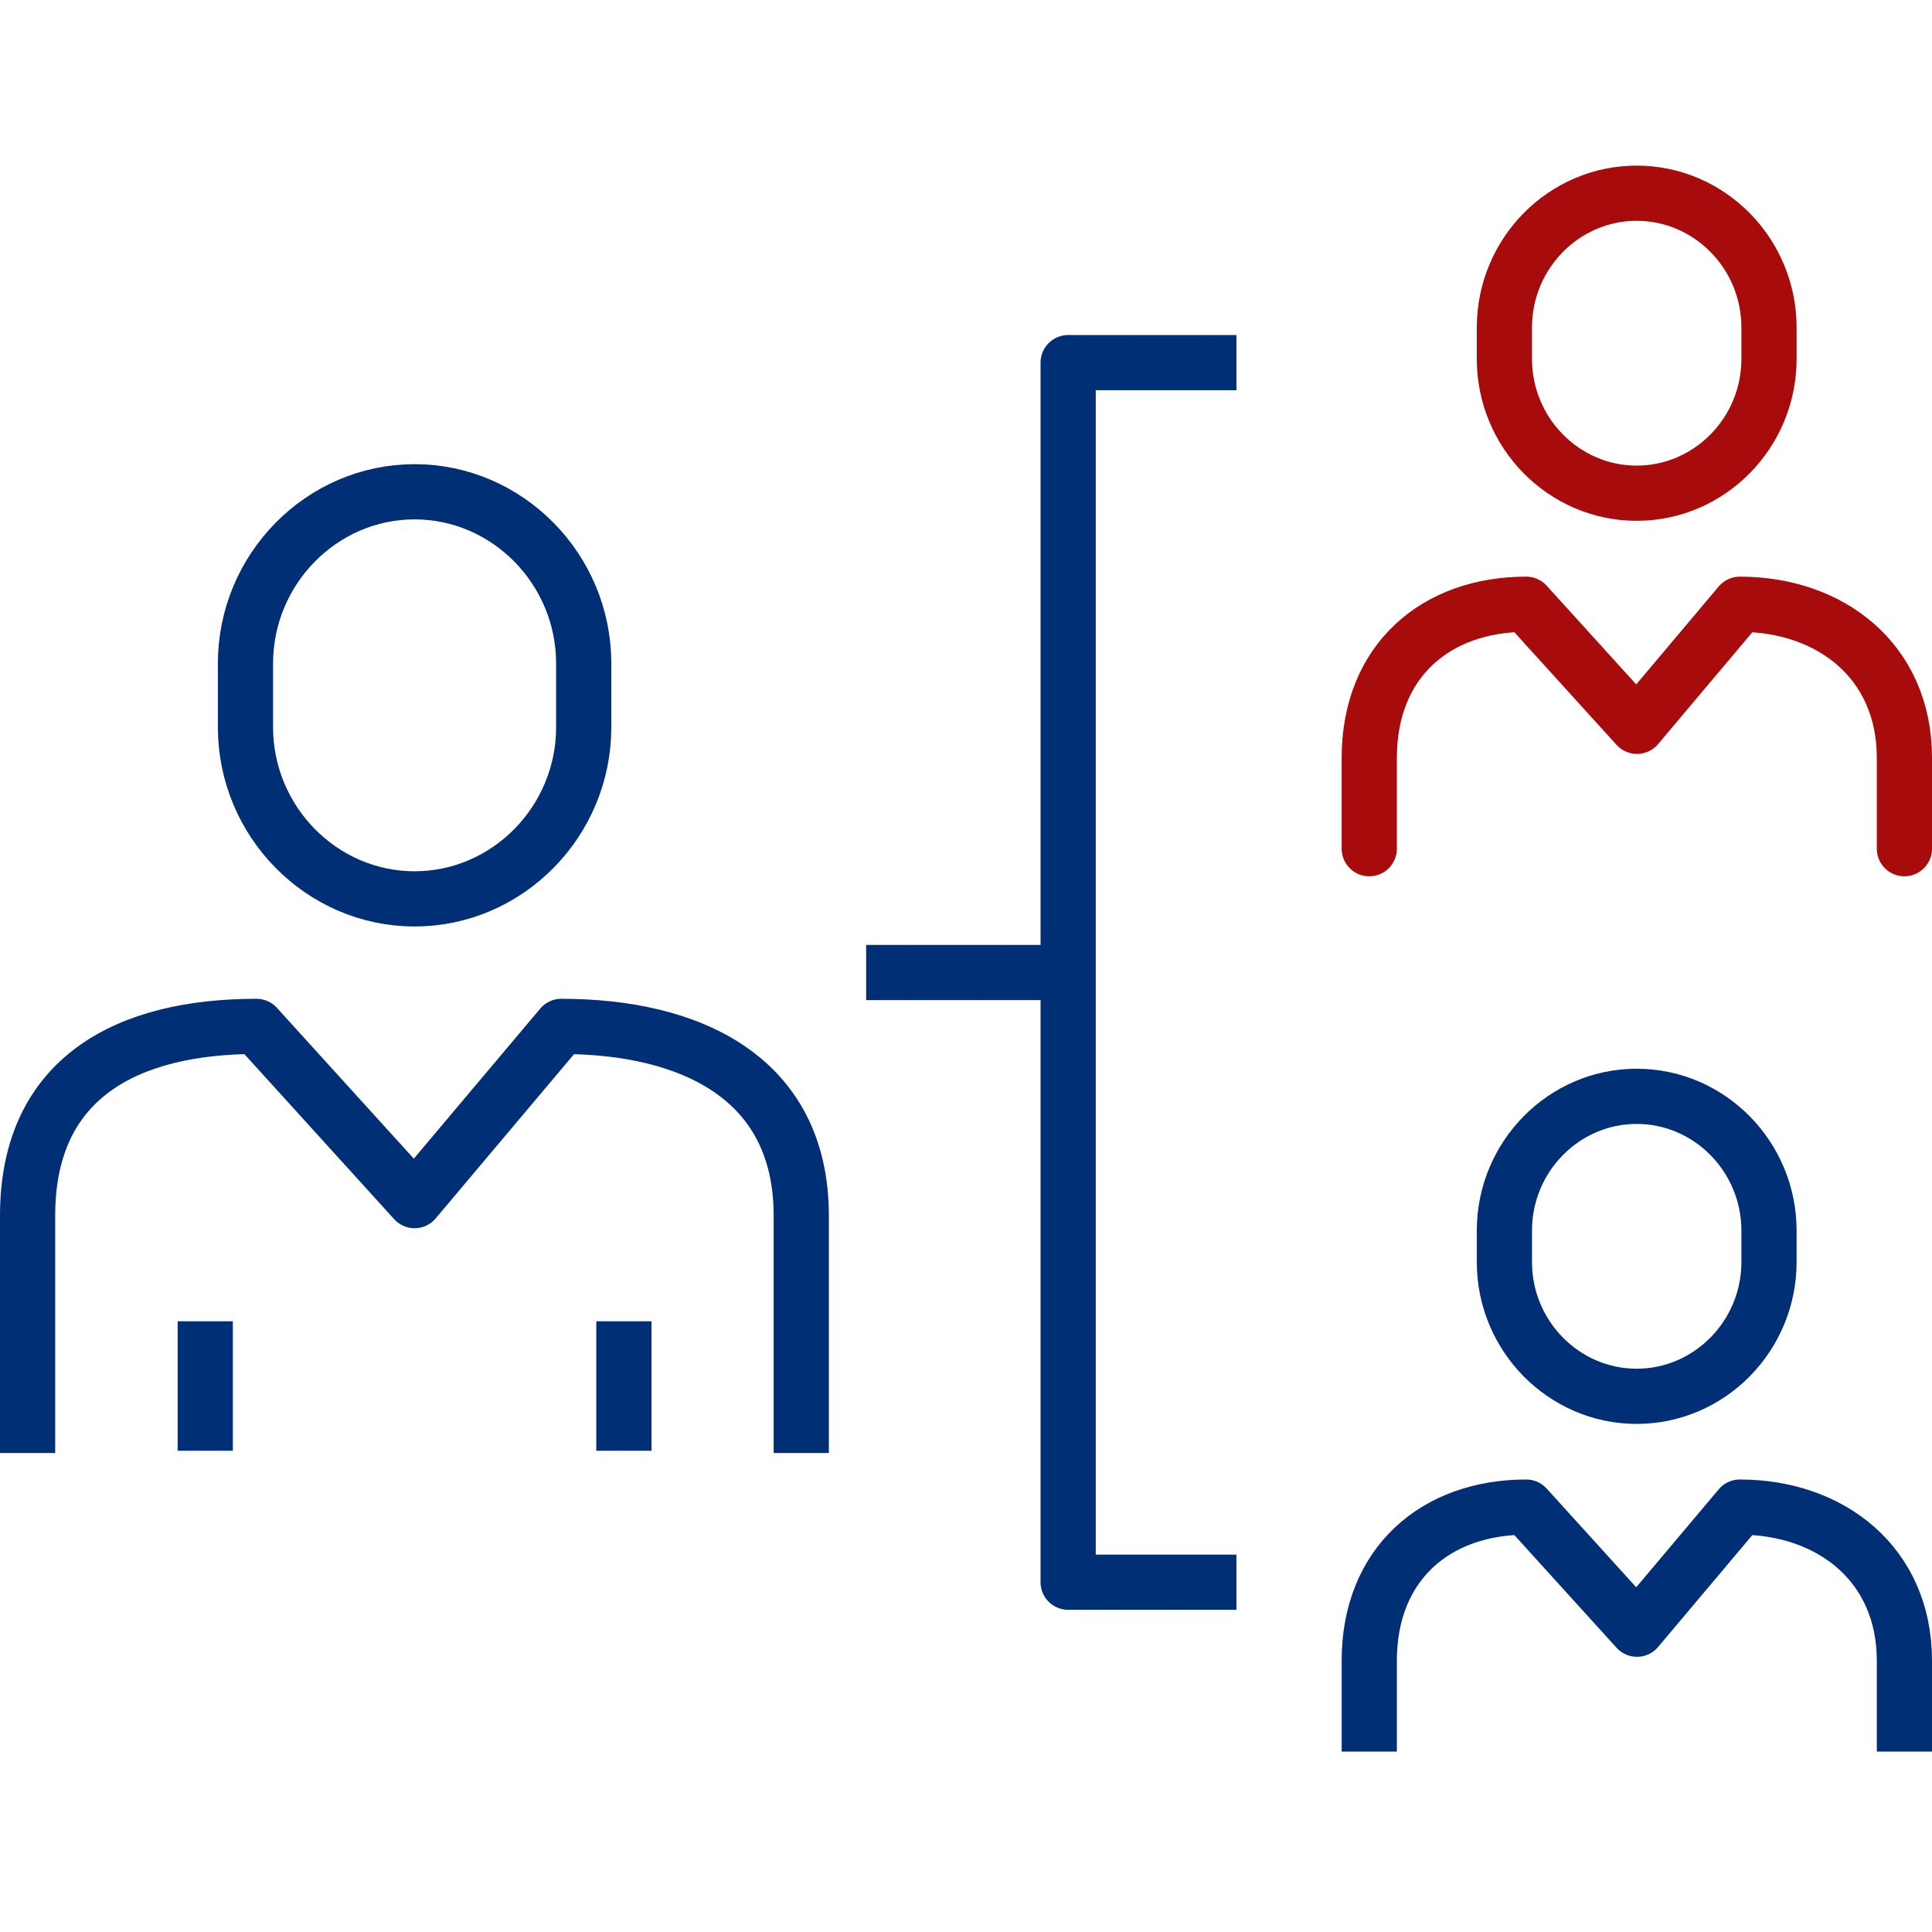
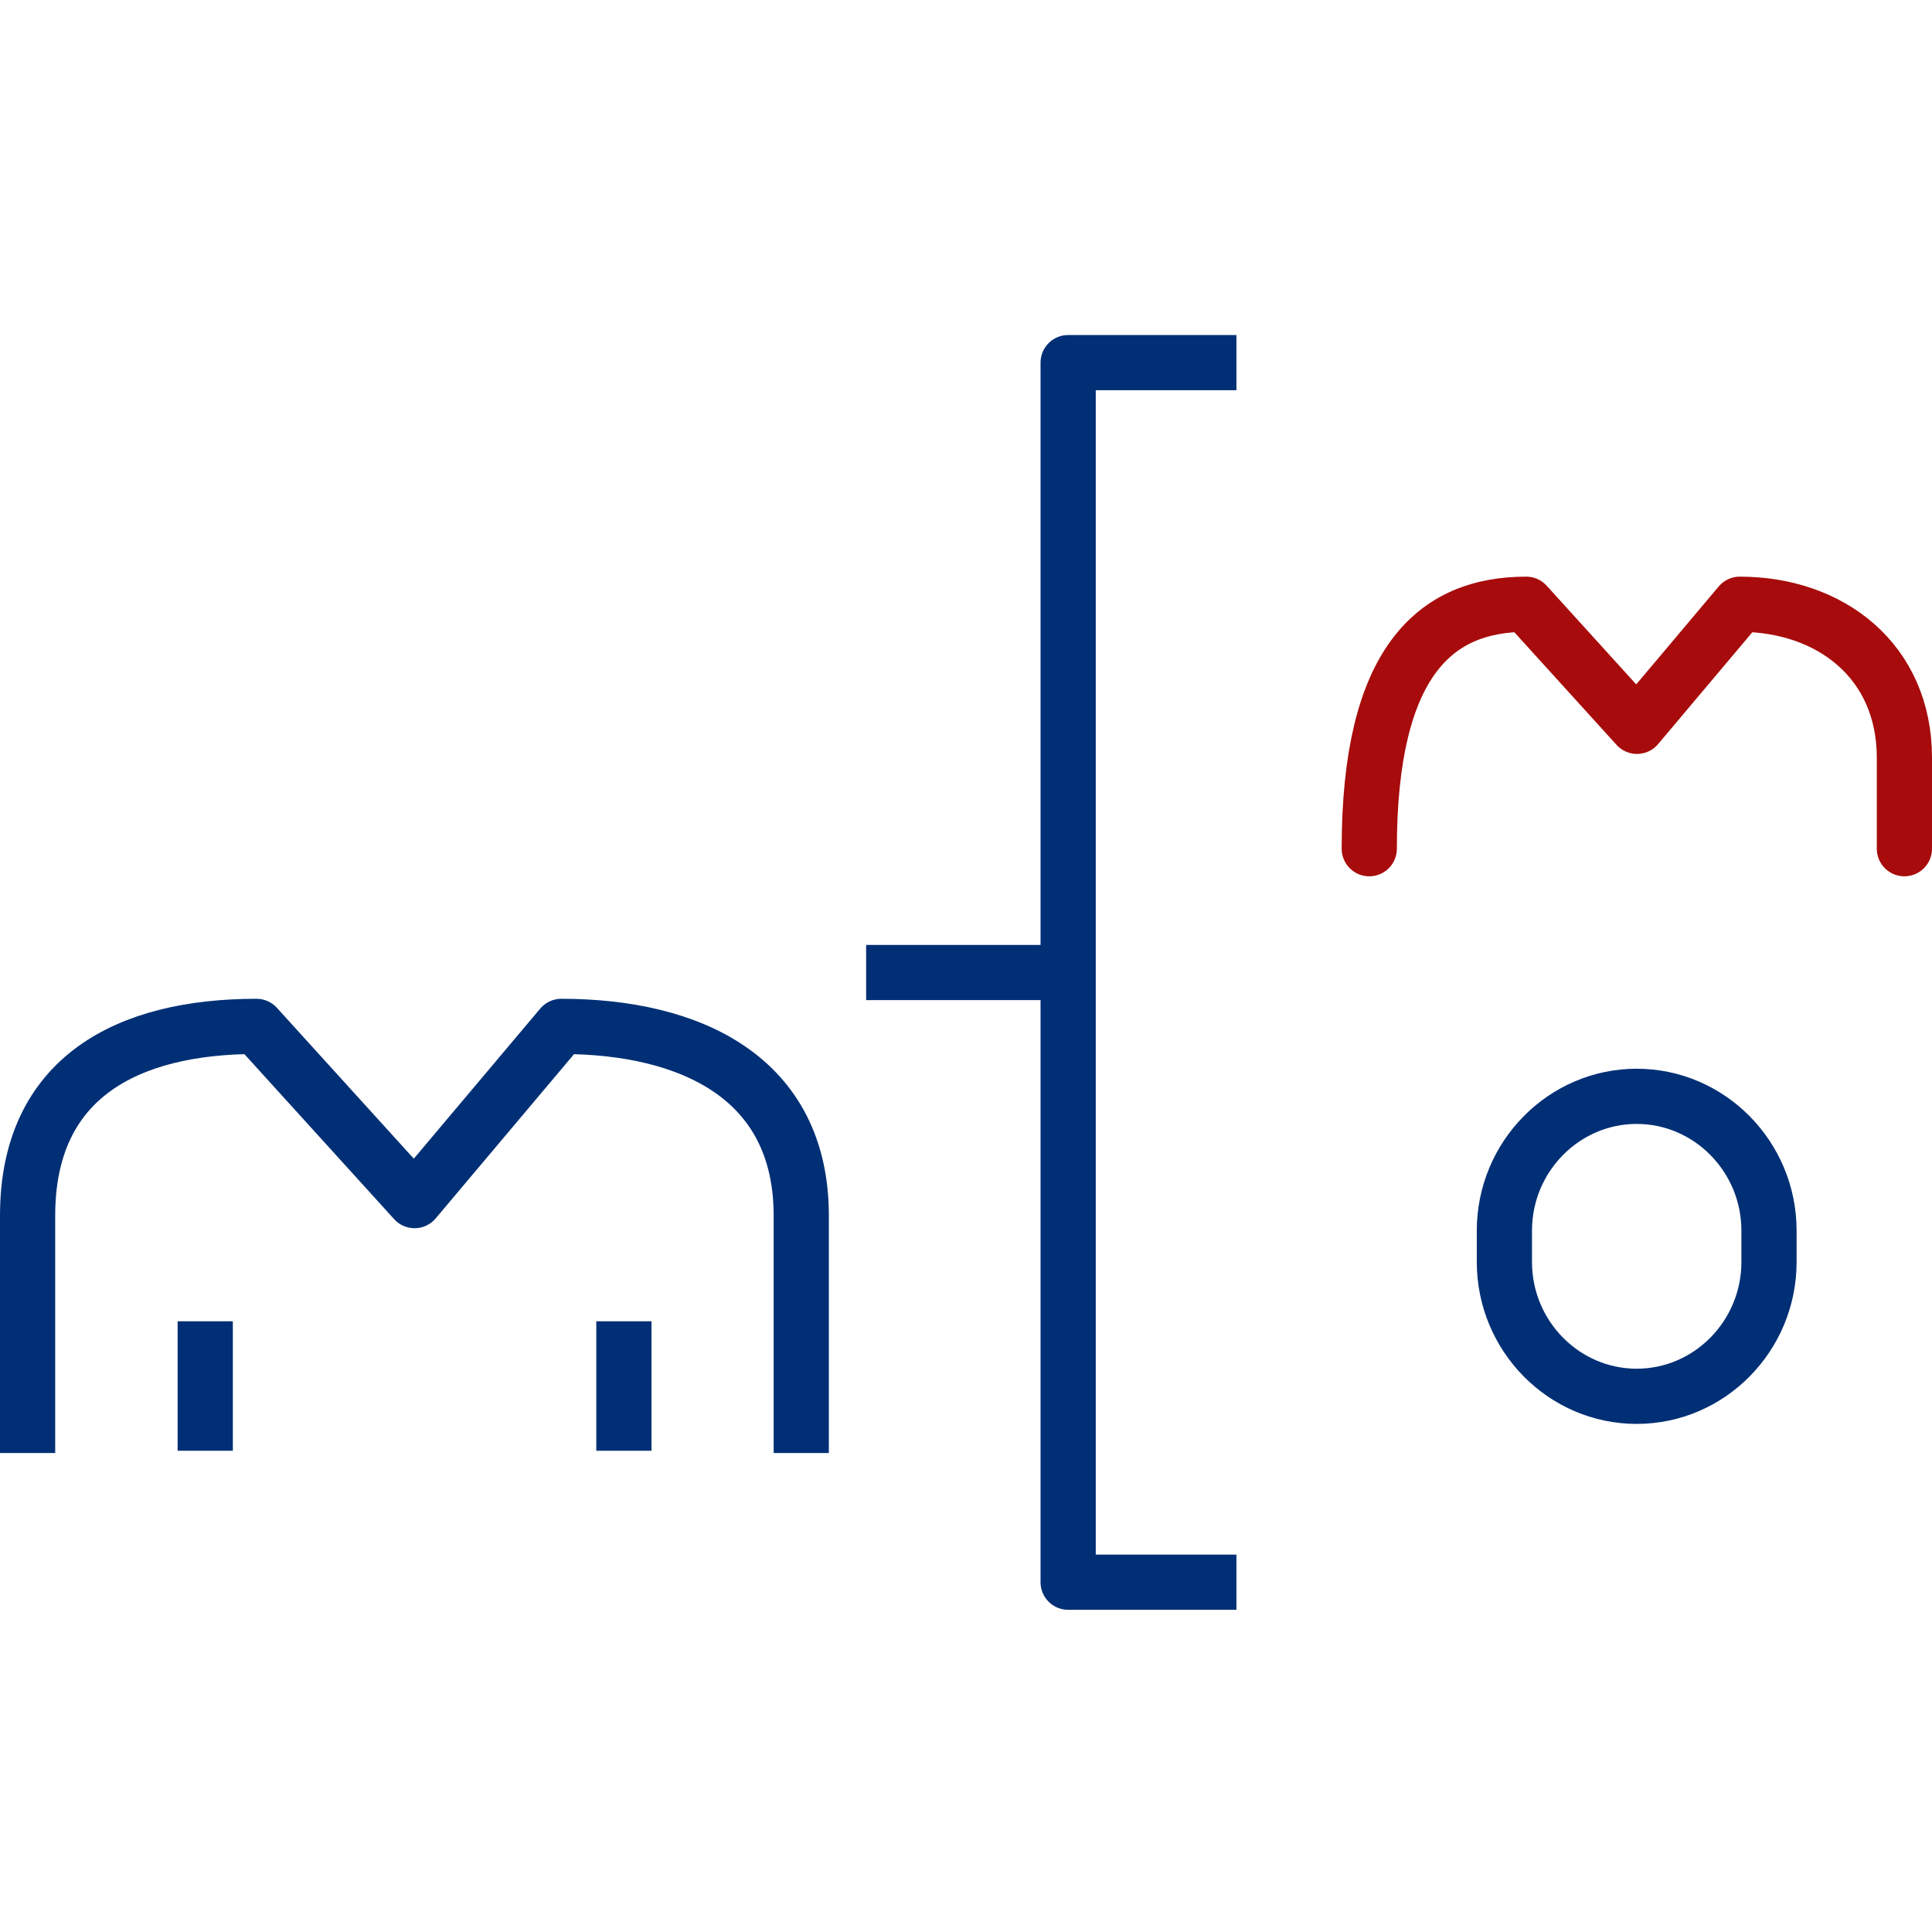
<svg xmlns="http://www.w3.org/2000/svg" width="70" height="70" viewBox="0 0 70 70" fill="none">
-   <path d="M49.611 30.75V27.456C49.611 23.945 52.023 21.893 55.298 21.893L59.311 26.316L63.037 21.893C66.311 21.893 69 23.945 69 27.456V30.75" stroke="#A70B0B" stroke-width="2" stroke-linecap="round" stroke-linejoin="round" />
-   <path d="M64.094 13.005C64.094 15.684 61.938 17.87 59.3 17.87C56.662 17.87 54.507 15.684 54.507 13.005V11.865C54.507 9.186 56.662 7 59.3 7C61.938 7 64.094 9.186 64.094 11.865V13.005Z" stroke="#A70B0B" stroke-width="2" stroke-linecap="round" stroke-linejoin="round" />
-   <path d="M49.611 63.463V60.169C49.611 56.658 52.023 54.605 55.298 54.605L59.311 59.029L63.037 54.605C66.311 54.605 69 56.658 69 60.169V63.463" stroke="#002F75" stroke-width="2" stroke-linejoin="round" />
+   <path d="M49.611 30.75C49.611 23.945 52.023 21.893 55.298 21.893L59.311 26.316L63.037 21.893C66.311 21.893 69 23.945 69 27.456V30.75" stroke="#A70B0B" stroke-width="2" stroke-linecap="round" stroke-linejoin="round" />
  <path d="M64.094 45.726C64.094 48.405 61.938 50.591 59.3 50.591C56.662 50.591 54.507 48.405 54.507 45.726V44.587C54.507 41.908 56.662 39.722 59.3 39.722C61.938 39.722 64.094 41.908 64.094 44.587V45.726Z" stroke="#002F75" stroke-width="2" stroke-linejoin="round" />
  <path d="M44.798 13.139H38.701V57.326H44.798" stroke="#002F75" stroke-width="2" stroke-linejoin="round" />
  <path d="M31.382 35.236H38.7" stroke="#002F75" stroke-width="2" stroke-linejoin="round" />
  <path d="M1 52.645V44.044C1 39.035 4.623 37.188 9.293 37.188L15.021 43.5L20.338 37.188C24.998 37.188 29.031 39.035 29.031 44.044V52.645" stroke="#002F75" stroke-width="2" stroke-linejoin="round" />
-   <path d="M21.149 26.348C21.149 29.766 18.388 32.568 15.021 32.568C11.655 32.568 8.894 29.766 8.894 26.348V24.038C8.894 20.62 11.655 17.818 15.021 17.818C18.388 17.818 21.149 20.62 21.149 24.038V26.348Z" stroke="#002F75" stroke-width="2" stroke-linejoin="round" />
  <path d="M7.436 47.872V52.563" stroke="#002F75" stroke-width="2" stroke-linejoin="round" />
  <path d="M22.605 47.872V52.563" stroke="#002F75" stroke-width="2" stroke-linejoin="round" />
</svg>